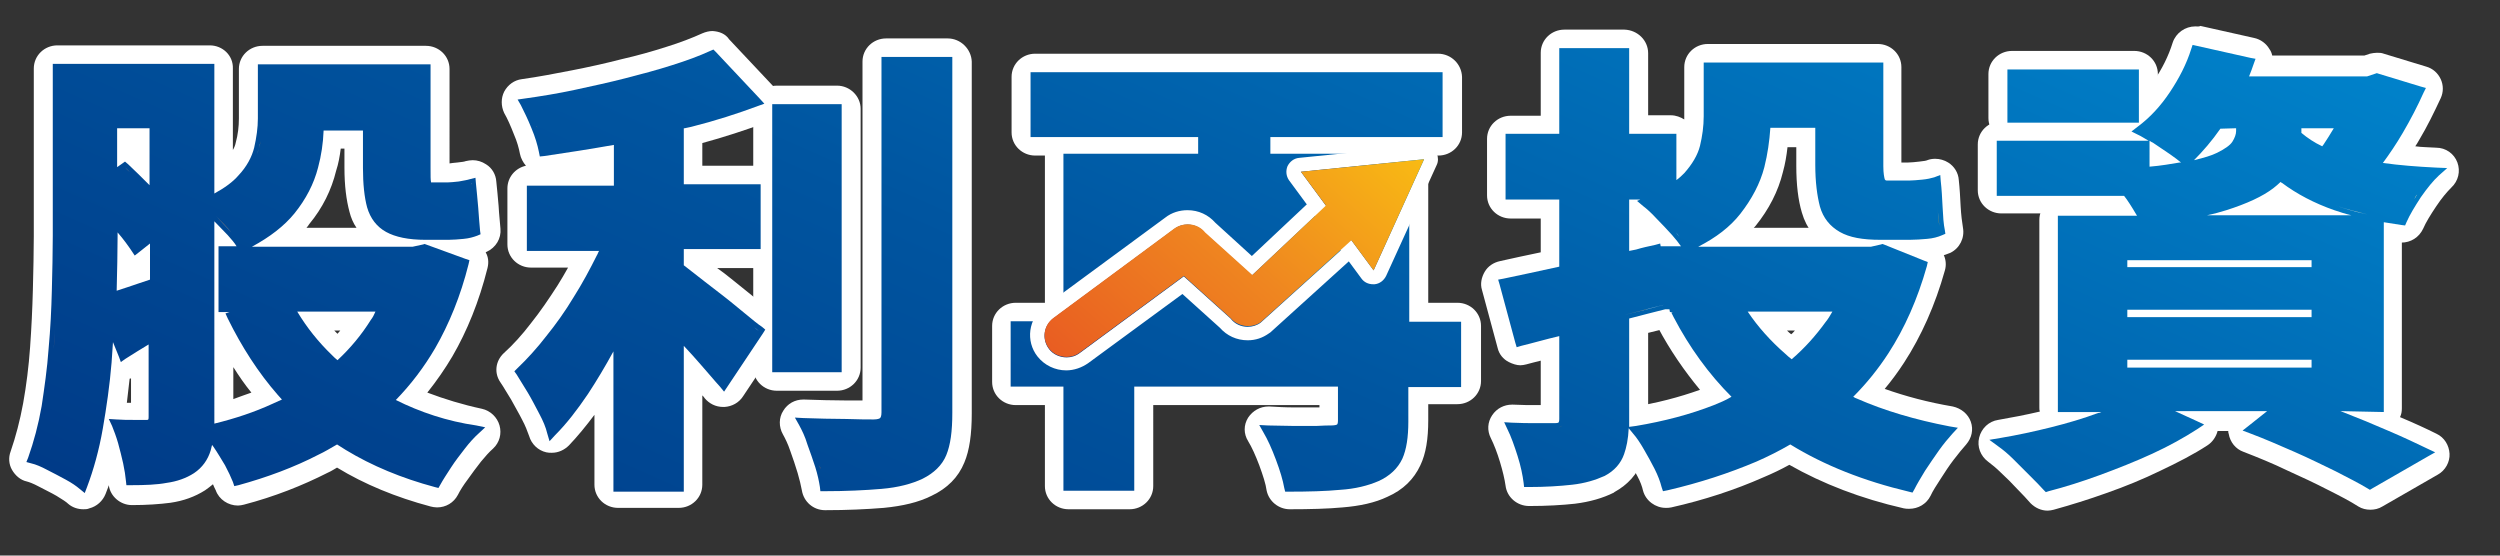
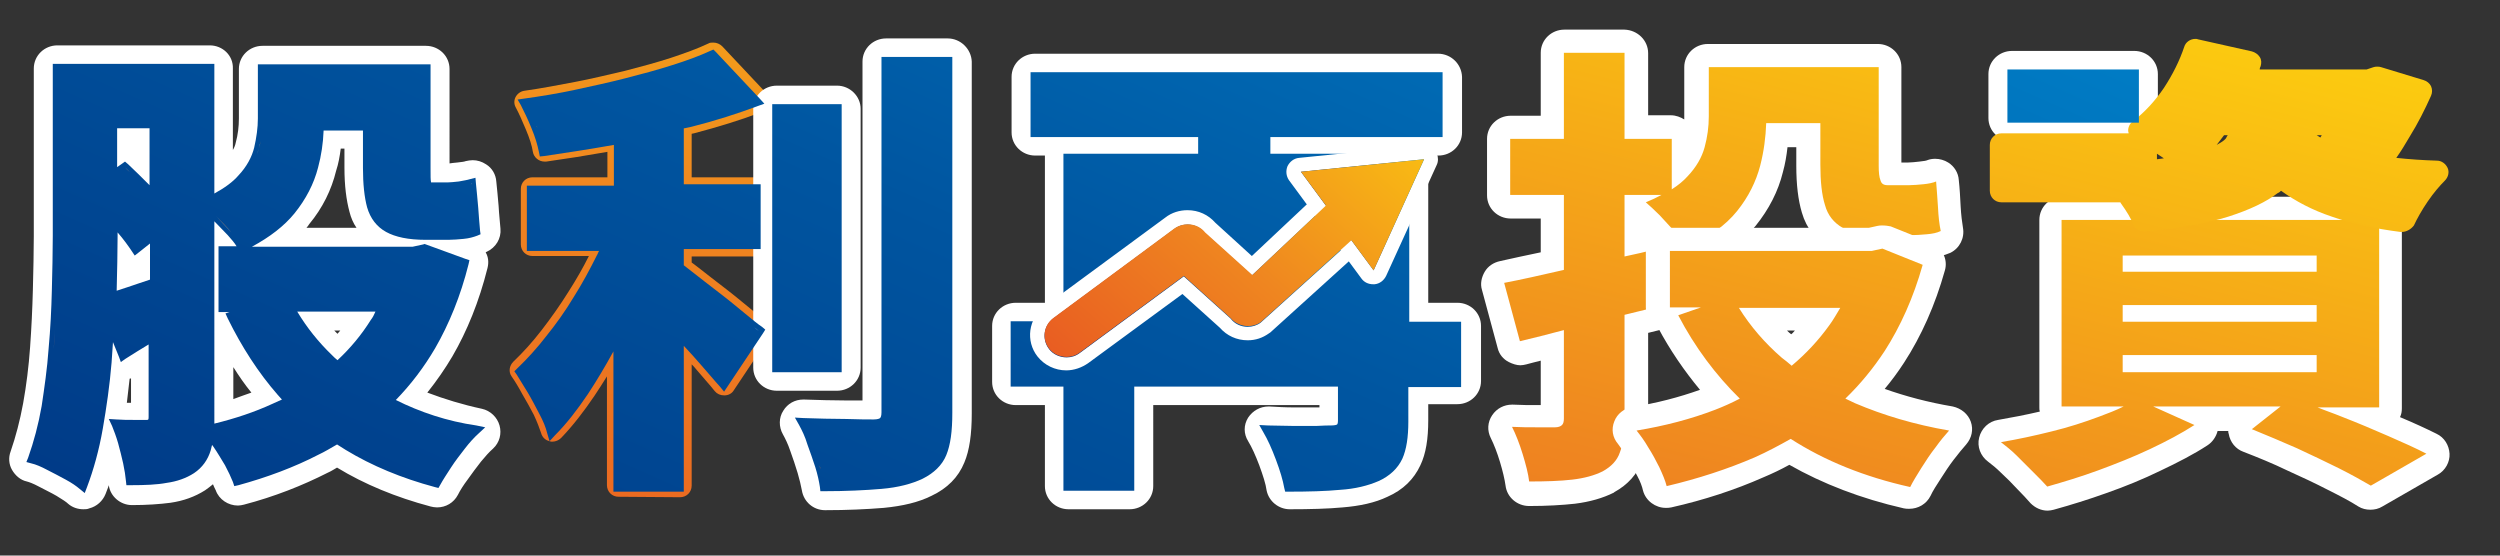
<svg xmlns="http://www.w3.org/2000/svg" version="1.1" id="圖層_1" x="0px" y="0px" viewBox="0 0 540 120" style="enable-background:new 0 0 540 120;" xml:space="preserve">
  <rect x="0" y="0" width="540" height="120" fill="#333333" stroke="none" />
  <style type="text/css">
	.st0{fill:url(#SVGID_1_);}
	.st1{fill:#FFFFFF;}
	.st2{fill:url(#SVGID_00000179641802715722917330000006659619466448519604_);}
	.st3{fill:url(#SVGID_00000039826478102779403860000009072707453558936739_);}
	.st4{fill:url(#SVGID_00000115493249749760163960000016149224398520101811_);}
	.st5{fill:url(#SVGID_00000068657233660847674350000015613910570523318942_);}
	.st6{fill:url(#SVGID_00000038397087471912486760000017591794237666363537_);}
	.st7{fill:url(#SVGID_00000164491656520153958840000017833728274019734433_);}
	.st8{fill:url(#SVGID_00000009583404576969627750000018339327913869386670_);}
	.st9{fill:url(#SVGID_00000083081131359042798370000008602770281944410545_);}
	.st10{fill:url(#SVGID_00000005983836375690841470000009413568794249830786_);}
	.st11{fill:url(#SVGID_00000039102105780620602660000010830273884092887939_);}
	.st12{fill:url(#SVGID_00000058549053434459819230000006841405737397571502_);}
	.st13{fill:url(#SVGID_00000151544399387969244560000012780535244682138761_);}
	.st14{fill:url(#SVGID_00000090278389246844615310000010261502251887632543_);}
	.st15{fill:url(#SVGID_00000137822712348218999490000012805340141633233579_);}
	.st16{fill:url(#SVGID_00000183229156216229842170000007701303871032172981_);}
	.st17{fill:url(#SVGID_00000124136811489449377510000002401762701679237301_);}
	.st18{fill:url(#SVGID_00000139982892183684579540000001832247433057402039_);}
	.st19{fill:url(#SVGID_00000118362948040859738740000012087388894534638469_);}
	.st20{fill:url(#SVGID_00000083770766689879292100000006990005311959861427_);}
	.st21{fill:url(#SVGID_00000120556146878232074120000005788622409920824961_);}
</style>
  <g>
    <linearGradient id="SVGID_1_" gradientUnits="userSpaceOnUse" x1="23.994" y1="-120.296" x2="103.334" y2="195.719" gradientTransform="matrix(1 0 0 -1 0 67.89)">
      <stop offset="0" style="stop-color:#E74922" />
      <stop offset="0.2" style="stop-color:#E85822" />
      <stop offset="0.52" style="stop-color:#EF8620" />
      <stop offset="1" style="stop-color:#FFDE0B" />
    </linearGradient>
    <path class="st0" d="M17.9,107.4c-0.6,0-1.2-0.2-1.6-0.6c-0.7-0.6-1.7-1.2-2.8-1.9c-1.2-0.7-2.6-1.4-3.9-2.1   c-1.2-0.6-2.3-1-3.1-1.2c-0.7-0.2-1.3-0.6-1.6-1.3s-0.4-1.4-0.1-2c1.2-3.3,2.2-6.9,2.9-10.8c0.7-4,1.2-8.1,1.5-12.3   c0.3-4.2,0.6-8.4,0.7-12.5c0.1-4.2,0.2-8.1,0.2-11.6V14.8c0-1.4,1.1-2.5,2.5-2.5h32.9c1.4,0,2.5,1.1,2.5,2.5v24.3   c1-0.7,1.9-1.5,2.5-2.2c1.6-1.8,2.6-3.6,3-5.4c0.5-2,0.7-4,0.7-5.9V14.9c0-1.4,1.1-2.5,2.5-2.5H92c1.4,0,2.5,1.1,2.5,2.5v21.5   c0,0.6,0,1.1,0,1.5h2.3c0.6,0,1.3-0.1,2.2-0.2c0.9-0.1,1.6-0.2,2.2-0.4c0.2-0.1,0.5-0.1,0.7-0.1c0.5,0,1,0.2,1.4,0.4   c0.6,0.4,1,1.1,1.1,1.9c0.1,1.6,0.3,3.3,0.5,5.3c0.2,1.9,0.3,3.6,0.4,5c0.1,1.1-0.5,2.1-1.5,2.5c-1,0.5-2.2,0.7-3.5,0.9   c-0.9,0.1-1.8,0.1-2.6,0.2l3.4,1.2c1.2,0.4,1.9,1.7,1.6,3c-1.8,6.9-4.3,13.1-7.4,18.5c-2.1,3.6-4.5,7-7.3,10   c4.6,2.1,9.8,3.8,15.4,5c0.9,0.2,1.7,0.9,1.9,1.8c0.3,0.9,0,1.9-0.7,2.5c-0.9,0.8-1.9,1.9-2.9,3.1c-1,1.3-2,2.7-3,4   c-0.9,1.3-1.7,2.5-2.2,3.6c-0.4,0.8-1.3,1.3-2.3,1.3c-0.2,0-0.4,0-0.7-0.1c-7.3-2-13.9-4.7-19.6-8.2c-0.4-0.2-0.8-0.5-1.2-0.8   c-1.1,0.7-2.2,1.3-3.3,1.8c-5.3,2.7-11.3,5-17.6,6.7c-0.2,0.1-0.4,0.1-0.7,0.1c-1.1,0-2-0.6-2.4-1.7c-0.4-1-0.9-2.1-1.6-3.4   c-0.3-0.6-0.6-1.1-1-1.7c-0.8,1.6-2,2.9-3.5,3.9c-1.9,1.2-4.1,2-6.5,2.3c-2.2,0.3-4.9,0.5-7.9,0.5c-1.3,0-2.5-1-2.5-2.3   c-0.1-1-0.2-2.2-0.6-3.5c-0.3-1.4-0.7-2.9-1.1-4.4c-0.2-0.7-0.4-1.4-0.7-2c-0.8,4.2-1.9,8-3.2,11.4c-0.3,0.8-0.9,1.3-1.7,1.5   C18.3,107.4,18.1,107.4,17.9,107.4L17.9,107.4z M47.9,89.5c3.7-1,7.2-2.2,10.4-3.7c0.1,0,0.1,0,0.1-0.1   c-4.1-4.8-7.6-10.2-10.5-16.1V89.5z M25.7,79.2c-0.3,3.5-0.8,7-1.3,10.3c0.3-0.1,0.6-0.1,0.9-0.1c0,0,0.1,0,0.1,0   c1.3,0.1,2.6,0.1,3.9,0.1h1.5V77.4c-0.9,0.6-1.8,1.1-2.6,1.6c-0.4,0.3-0.9,0.4-1.4,0.4c-0.3,0-0.5,0-0.8-0.1   C25.9,79.2,25.8,79.2,25.7,79.2L25.7,79.2z M67.1,68.9c1.7,2.5,3.6,4.7,5.8,6.8l0.1,0.1c2.1-2.1,4-4.4,5.6-6.9H67.1z M26.9,54.6   c0,1.9-0.1,4-0.1,6.1c0.9-0.3,1.7-0.6,2.6-0.9l1.4-0.5v-3.6c-0.4,0.3-1,0.5-1.5,0.5c-0.1,0-0.2,0-0.4,0c-0.7-0.1-1.3-0.5-1.7-1.1   C27.1,54.9,27,54.7,26.9,54.6L26.9,54.6z M47.9,51.8c0,0,0.1,0,0.1,0c0,0-0.1-0.1-0.1-0.1V51.8L47.9,51.8z M83.4,51.7   c-0.2-0.1-0.4-0.2-0.6-0.3c-2.4-1.4-4-3.5-4.8-6.2c-0.7-2.3-1-5.4-1-8.9v-6.6h-5.6c-0.2,2.3-0.6,4.6-1.2,6.8   c-0.9,3.7-2.7,7.2-5.4,10.5c-1.4,1.7-3.1,3.3-5.1,4.8H83.4z M27,33.7c0.6,0,1.2,0.2,1.7,0.7c0.7,0.6,1.4,1.3,2.1,1.9v-7.1h-3.9   L27,33.7C26.9,33.7,27,33.7,27,33.7L27,33.7z" />
    <path class="st1" d="M45.3,14.8v28.7c3.1-1.5,5.4-3.2,7-4.9c1.8-2.1,3-4.2,3.6-6.4c0.5-2.2,0.8-4.4,0.8-6.5V14.9H92v21.5   c0,1.4,0.1,2.5,0.2,3.1c0.1,0.6,0.5,0.9,1.1,0.9h3.5c0.7,0,1.5-0.1,2.6-0.2c1-0.1,1.9-0.3,2.6-0.5c0.1,1.6,0.3,3.3,0.5,5.3   c0.2,2,0.3,3.6,0.4,5c-0.7,0.3-1.7,0.5-2.7,0.6c-1.1,0.1-2.1,0.2-3.1,0.2h-5c-3.5,0-6.2-0.5-8-1.5c-1.8-1-3-2.6-3.6-4.8   c-0.6-2.1-0.9-4.9-0.9-8.3v-9.1H68.9c-0.1,2.9-0.5,5.8-1.2,8.7c-0.8,3.4-2.5,6.5-4.9,9.6c-2.4,3-5.9,5.6-10.5,7.8   c-0.5-0.8-1.2-1.8-2.3-3c-1.1-1.2-2.2-2.3-3.3-3.5c-0.5-0.5-0.9-0.9-1.3-1.2v45.2c0,0.7,0,1.4-0.1,2.1c5-1.1,9.7-2.7,14.1-4.7   c1.1-0.5,2.2-1,3.2-1.6c-0.6-0.6-1.2-1.2-1.8-1.9c-4.2-4.8-7.7-10.2-10.7-16.3l6.3-1.9h-8.1V54.2h41l2.4-0.5l8.6,3.1   c-1.8,6.7-4.1,12.7-7.1,17.8c-2.6,4.5-5.7,8.5-9.3,12c0.4,0.2,0.7,0.4,1.1,0.6c5.3,2.7,11.3,4.8,17.9,6.1c-1,0.9-2,2.1-3.1,3.4   c-1.1,1.3-2.1,2.7-3.1,4.2c-1,1.4-1.8,2.7-2.4,3.8c-7.1-1.9-13.4-4.6-18.9-7.9c-0.8-0.5-1.6-1.1-2.5-1.6c-1.5,0.9-3,1.8-4.5,2.6   c-5.2,2.7-10.9,4.8-17.1,6.5c-0.4-1.1-1-2.4-1.8-3.8c-0.8-1.4-1.6-2.8-2.5-4.1c-0.6-0.9-1.2-1.8-1.8-2.5c-0.1,1.3-0.3,2.5-0.6,3.5   c-0.5,1.9-1.6,3.3-3.2,4.4c-1.5,1-3.4,1.6-5.5,1.9c-2.1,0.3-4.6,0.4-7.6,0.4c-0.1-1.1-0.3-2.4-0.6-3.9c-0.3-1.5-0.7-3-1.2-4.5   c-0.4-1.5-0.9-2.8-1.4-3.9c1.3,0.1,2.7,0.1,4,0.1h2.7c0.9,0,1.4-0.5,1.4-1.6V72.8c-2.2,1.4-4.4,2.8-6.6,4.1l-2.9-7.6   c-0.2,3-0.4,5.9-0.6,9c-0.4,4.9-1.1,9.7-1.9,14.2c-0.8,4.6-2,8.7-3.4,12.4c-0.8-0.7-1.9-1.4-3.2-2.1c-1.3-0.8-2.7-1.5-4-2.2   c-1.4-0.7-2.6-1.2-3.6-1.4c1.3-3.4,2.3-7.2,3-11.2c0.7-4.1,1.2-8.2,1.6-12.5c0.3-4.3,0.6-8.5,0.7-12.7c0.1-4.2,0.2-8.1,0.2-11.7   V14.8L45.3,14.8 M24.4,38.1l2.6-1.9c1.9,1.7,3.8,3.6,5.8,5.6c0.2,0.2,0.4,0.4,0.6,0.7V26.7h-9V38.1z M24.1,64.1   c1.9-0.6,3.9-1.2,6.2-2c1-0.3,2-0.7,3.1-1.1V50.4l-4,3.3c-1.1-1.6-2.6-3.5-4.5-5.7c-0.2-0.2-0.3-0.3-0.5-0.5V51c0,4-0.1,8.3-0.3,13   C24.1,64,24.1,64.1,24.1,64.1z M73,79.2c3.1-2.8,5.8-6,8-9.5c0.7-1,1.3-2.2,1.8-3.3H62.6c2.2,4,5.1,7.8,8.5,11.1   C71.7,78.1,72.3,78.6,73,79.2 M45.3,9.8H12.4c-2.8,0-5.1,2.2-5.1,5v36.2c0,3.5-0.1,7.4-0.2,11.6c-0.1,4-0.3,8.2-0.6,12.4   C6.2,79.2,5.7,83.2,5,87.1c-0.7,3.8-1.6,7.2-2.7,10.4c-0.5,1.3-0.4,2.8,0.3,4s1.8,2.2,3.2,2.5c0.4,0.1,1.3,0.4,2.6,1.1   c1.3,0.7,2.6,1.3,3.8,2c1.3,0.8,2.1,1.3,2.5,1.7c0.9,0.8,2.1,1.2,3.3,1.2c0.4,0,0.9,0,1.3-0.2c1.6-0.4,2.9-1.6,3.5-3.1   c0.2-0.6,0.5-1.2,0.7-1.9c0.3,2.4,2.5,4.3,5,4.3c3.2,0,6-0.2,8.3-0.5c2.8-0.4,5.3-1.3,7.5-2.7c0,0,0,0,0,0c0.6-0.4,1.2-0.9,1.7-1.3   c0.2,0.5,0.4,0.9,0.6,1.3c0.7,2,2.7,3.3,4.8,3.3c0.4,0,0.9-0.1,1.3-0.2c6.5-1.7,12.6-4.1,18.1-6.9c0.7-0.3,1.3-0.7,2-1.1   c5.9,3.6,12.7,6.4,20.2,8.4c0.4,0.1,0.9,0.2,1.4,0.2c1.9,0,3.6-1,4.5-2.7c0.5-1,1.2-2.1,2.1-3.3c0.9-1.3,1.9-2.6,2.9-3.9   c0.9-1.1,1.8-2.1,2.6-2.8c1.4-1.3,1.9-3.2,1.4-5c-0.5-1.8-2-3.2-3.8-3.6c-4.2-0.9-8.1-2.1-11.8-3.5c2-2.5,3.8-5.1,5.4-7.8   c3.2-5.5,5.8-11.9,7.6-19.1c0.3-1.2,0.2-2.4-0.4-3.4c0.1,0,0.1-0.1,0.2-0.1c2-0.9,3.2-2.9,3-5c-0.1-1.4-0.3-3-0.4-4.9   c-0.2-2-0.3-3.7-0.5-5.3c-0.1-1.5-0.9-2.9-2.2-3.7c-0.9-0.6-1.9-0.9-2.9-0.9c-0.5,0-1,0.1-1.5,0.2c-0.2,0.1-0.8,0.2-1.8,0.3   c-0.8,0.1-1.3,0.1-1.7,0.2V14.9c0-2.8-2.3-5-5.1-5H56.7c-2.8,0-5.1,2.2-5.1,5v10.7c0,1.7-0.2,3.5-0.7,5.3c-0.1,0.5-0.3,1-0.6,1.5   V14.8C50.4,12,48.1,9.8,45.3,9.8L45.3,9.8z M73.6,32.1h0.8v4.1c0,3.9,0.4,7,1.1,9.6c0.3,1.2,0.8,2.4,1.5,3.4H66.2   c0.2-0.2,0.4-0.5,0.6-0.8c2.9-3.5,4.8-7.4,5.8-11.5C73.1,35.4,73.4,33.7,73.6,32.1L73.6,32.1z M72.2,71.4h1.3   c-0.2,0.2-0.4,0.5-0.6,0.7C72.7,71.9,72.4,71.6,72.2,71.4L72.2,71.4z M50.4,86.2v-6.9c1.2,1.9,2.5,3.8,3.9,5.5   C53.1,85.2,51.8,85.7,50.4,86.2z M28,81.8c0.1,0,0.2,0,0.3-0.1V87c-0.3,0-0.6,0-0.9,0C27.6,85.2,27.8,83.5,28,81.8z" />
    <linearGradient id="SVGID_00000095320579338223849200000016735753024151431093_" gradientUnits="userSpaceOnUse" x1="98.07" y1="-140.812" x2="177.794" y2="176.726" gradientTransform="matrix(1 0 0 -1 0 67.89)">
      <stop offset="0" style="stop-color:#E74922" />
      <stop offset="0.2" style="stop-color:#E85822" />
      <stop offset="0.52" style="stop-color:#EF8620" />
      <stop offset="1" style="stop-color:#FFDE0B" />
    </linearGradient>
    <path style="fill:url(#SVGID_00000095320579338223849200000016735753024151431093_);" d="M133.6,107.3c-1.4,0-2.5-1.1-2.5-2.5V81.3   c-0.9,1.4-1.8,2.9-2.7,4.2c-2.3,3.4-4.7,6.5-7.2,9.1c-0.5,0.5-1.2,0.8-1.9,0.8c-0.2,0-0.4,0-0.6-0.1c-0.9-0.2-1.6-0.9-1.8-1.7   c-0.4-1.2-0.9-2.5-1.6-4c-0.8-1.5-1.6-3-2.5-4.5c-0.8-1.5-1.6-2.8-2.3-3.8c-0.7-1-0.5-2.3,0.4-3.2c2-1.9,4.1-4.2,6.1-6.8   c2-2.6,4-5.4,5.8-8.3c1.6-2.5,3.1-5.1,4.4-7.7h-12.2c-1.4,0-2.5-1.1-2.5-2.5V40.8c0-1.4,1.1-2.5,2.5-2.5h16.2v-5.5   c-4.5,0.8-8.9,1.5-13.2,2.1c-0.1,0-0.2,0-0.4,0c-1.2,0-2.3-0.9-2.5-2.1c-0.2-1.3-0.7-2.9-1.5-4.8c-0.8-1.9-1.5-3.5-2.2-4.8   c-0.4-0.7-0.4-1.6,0-2.3c0.4-0.7,1.1-1.2,1.9-1.3c3.6-0.5,7.2-1.2,10.9-1.9c3.7-0.7,7.3-1.6,10.8-2.4c3.5-0.9,6.8-1.8,9.9-2.8   c3-1,5.8-2,8.1-3.1c0.3-0.2,0.7-0.2,1.1-0.2c0.7,0,1.4,0.3,1.9,0.8l9.5,10.1c0.6,0.6,0.8,1.5,0.6,2.3c-0.2,0.8-0.8,1.5-1.6,1.8   c-4.4,1.7-9.3,3.2-14.6,4.6c-0.2,0-0.3,0.1-0.5,0.1v9.4h14.1c1.4,0,2.5,1.1,2.5,2.5v12.1c0,1.4-1.1,2.5-2.5,2.5h-14.1v1.3   c0.4,0.3,0.8,0.6,1.2,0.9c1.8,1.4,3.7,2.9,5.8,4.5c2.1,1.6,4,3.2,5.6,4.5c1.7,1.4,2.9,2.4,3.6,3c1,0.8,1.2,2.2,0.5,3.3l-7.6,11.4   c-0.4,0.7-1.2,1.1-2,1.1c0,0-0.1,0-0.1,0c-0.8,0-1.5-0.3-2-0.9c-1.1-1.4-2.5-2.9-4-4.7c-0.3-0.4-0.7-0.8-1-1.1v26.2   c0,1.4-1.1,2.5-2.5,2.5L133.6,107.3L133.6,107.3z" />
-     <path class="st1" d="M153.9,11.7l9.5,10.1c-4.3,1.7-9.1,3.2-14.3,4.5c-0.8,0.2-1.6,0.4-2.4,0.6v13.8h16.6v12.1h-16.6v5   c0.7,0.5,1.4,1,2.2,1.6c1.8,1.4,3.7,2.9,5.7,4.5c2,1.6,3.9,3.1,5.6,4.5s2.9,2.4,3.6,3l-7.6,11.4c-1.1-1.4-2.5-3-4.1-4.8   c-1.6-1.8-3.2-3.6-4.9-5.4c-0.2-0.2-0.4-0.4-0.6-0.6v32.7h-13.1V71.4c-0.4,0.7-0.7,1.4-1.1,2.1c-2,3.8-4.1,7.4-6.3,10.7   c-2.2,3.3-4.5,6.3-7,8.8c-0.4-1.4-1-2.9-1.8-4.4s-1.7-3.1-2.5-4.6c-0.9-1.5-1.7-2.8-2.4-4c2.1-2.1,4.3-4.4,6.4-7.1   c2.1-2.7,4.1-5.5,6-8.5c1.9-3,3.6-6,5-9.1c0.4-0.8,0.8-1.6,1.1-2.4h-16.2V40.8h18.8v-11c-0.1,0-0.3,0.1-0.4,0.1   c-5.4,1-10.6,1.8-15.7,2.6c-0.3-1.5-0.8-3.3-1.6-5.2c-0.8-2-1.6-3.7-2.3-5c3.6-0.5,7.3-1.2,11-1.9c3.7-0.8,7.4-1.6,10.9-2.5   c3.5-0.9,6.9-1.8,10-2.8C148.7,13.9,151.5,12.9,153.9,11.7 M153.9,6.7c-0.7,0-1.5,0.2-2.2,0.5c-2.2,1-4.8,2-7.7,2.9   c-3.1,1-6.3,1.9-9.8,2.7c-3.5,0.9-7.1,1.7-10.7,2.4c-3.6,0.7-7.2,1.4-10.8,1.9c-1.6,0.2-3,1.2-3.8,2.7c-0.7,1.4-0.7,3.1,0,4.6   c0.7,1.2,1.4,2.8,2.1,4.6c0.7,1.6,1.1,3.1,1.3,4.2c0.2,1,0.7,1.9,1.3,2.6c-2.3,0.5-4,2.5-4,4.9v12.1c0,2.8,2.3,5,5.1,5h8   c-0.7,1.3-1.5,2.6-2.3,3.9c-1.8,2.8-3.7,5.6-5.7,8.1c-1.9,2.5-3.9,4.7-5.9,6.5c-1.8,1.7-2.1,4.3-0.7,6.3c0.7,1,1.4,2.3,2.3,3.7   c0.8,1.5,1.7,3,2.4,4.4c0.7,1.3,1.1,2.4,1.5,3.5c0.5,1.7,1.9,3.1,3.7,3.5c0.4,0.1,0.8,0.1,1.2,0.1c1.4,0,2.7-0.6,3.7-1.6   c1.9-2,3.7-4.2,5.5-6.6v15.1c0,2.8,2.3,5,5.1,5h13.1c2.8,0,5.1-2.2,5.1-5V85.4c0.2,0.2,0.4,0.4,0.5,0.6c1,1.2,2.4,1.9,4,1.9   c0.1,0,0.2,0,0.3,0c1.6-0.1,3.1-0.9,4-2.3l7.6-11.4c1.4-2.1,1-5-1-6.6c-0.7-0.6-1.9-1.6-3.6-2.9c-1.7-1.4-3.6-2.9-5.7-4.6   c-1-0.8-1.9-1.5-2.9-2.2h8.4c2.8,0,5.1-2.2,5.1-5V40.8c0-2.8-2.3-5-5.1-5h-11.6v-4.9c4.8-1.3,9.3-2.8,13.4-4.3   c1.6-0.6,2.7-1.9,3.1-3.5s-0.1-3.3-1.2-4.5l-9.5-10.1C156.7,7.3,155.4,6.8,153.9,6.7L153.9,6.7z" />
    <linearGradient id="SVGID_00000007411388216722747960000018348756525444243852_" gradientUnits="userSpaceOnUse" x1="131.048" y1="-155.701" x2="213.398" y2="172.321" gradientTransform="matrix(1 0 0 -1 0 67.89)">
      <stop offset="0" style="stop-color:#E74922" />
      <stop offset="0.2" style="stop-color:#E85822" />
      <stop offset="0.52" style="stop-color:#EF8620" />
      <stop offset="1" style="stop-color:#FFDE0B" />
    </linearGradient>
-     <path style="fill:url(#SVGID_00000007411388216722747960000018348756525444243852_);" d="M180.8,21h-13c-1.4,0-2.5,1.1-2.5,2.5   v55.9c0,1.4,1.1,2.5,2.5,2.5h13c1.4,0,2.5-1.1,2.5-2.5V23.5C183.3,22.1,182.2,21,180.8,21z" />
    <path class="st1" d="M180.8,23.5v55.9h-13V23.5H180.8z M180.8,18.5h-13c-2.8,0-5.1,2.2-5.1,5v55.9c0,2.8,2.3,5,5.1,5h13   c2.8,0,5.1-2.2,5.1-5V23.5C185.9,20.8,183.6,18.5,180.8,18.5z" />
    <linearGradient id="SVGID_00000083063856645576624030000010193416211994101947_" gradientUnits="userSpaceOnUse" x1="155.256" y1="-155.743" x2="234.98" y2="161.775" gradientTransform="matrix(1 0 0 -1 0 67.89)">
      <stop offset="0" style="stop-color:#E74922" />
      <stop offset="0.2" style="stop-color:#E85822" />
      <stop offset="0.52" style="stop-color:#EF8620" />
      <stop offset="1" style="stop-color:#FFDE0B" />
    </linearGradient>
    <path style="fill:url(#SVGID_00000083063856645576624030000010193416211994101947_);" d="M178,107.4c-1.3,0-2.3-0.9-2.5-2.1   c-0.2-1.2-0.5-2.5-1-4c-0.5-1.5-1-3.2-1.6-4.9c-0.6-1.5-1.1-2.9-1.7-3.9c-0.4-0.8-0.4-1.8,0.1-2.5c0.5-0.7,1.3-1.2,2.2-1.2   c0,0,0.1,0,0.1,0c3.2,0.1,6.3,0.2,9.2,0.2c2.9,0,4.9,0.1,5.9,0.1c0.1,0,0.1,0,0.2,0V13.3c0-1.4,1.1-2.5,2.5-2.5h13.3   c1.4,0,2.5,1.1,2.5,2.5v75.8c0,4.1-0.5,7.3-1.5,9.6c-1.1,2.6-3,4.6-5.8,5.9c-2.5,1.2-5.7,2-9.4,2.3   C186.9,107.3,182.7,107.4,178,107.4z" />
    <path class="st1" d="M204.7,13.3v75.8c0,3.8-0.4,6.7-1.3,8.7c-0.8,2-2.4,3.6-4.6,4.6c-2.2,1.1-5.1,1.8-8.6,2.1   c-3.5,0.3-7.6,0.5-12.2,0.5c-0.2-1.3-0.6-2.8-1.1-4.4c-0.5-1.6-1.1-3.3-1.7-4.9c-0.6-1.7-1.2-3.1-1.9-4.3c3.2,0.1,6.3,0.2,9.3,0.2   c3,0,4.9,0.1,6,0.1c0.9,0,1.6-0.2,2.1-0.5c0.4-0.4,0.7-1,0.7-1.9V13.3L204.7,13.3 M204.7,8.3h-13.3c-2.8,0-5.1,2.2-5.1,5v73.2   c-1,0-2.2,0-3.5,0c-2.9,0-6-0.1-9.1-0.2c-0.1,0-0.1,0-0.2,0c-1.8,0-3.4,0.9-4.3,2.4c-1,1.5-1,3.5-0.1,5.1c0.5,0.9,1.1,2.1,1.6,3.6   c0.6,1.6,1.1,3.2,1.6,4.8c0.4,1.4,0.7,2.6,0.9,3.7c0.4,2.5,2.5,4.3,5,4.3c4.8,0,9-0.2,12.7-0.5c4.1-0.4,7.5-1.2,10.3-2.6   c3.4-1.6,5.8-4,7.1-7.2c1.1-2.6,1.6-6.1,1.6-10.6V13.3C209.8,10.6,207.5,8.3,204.7,8.3L204.7,8.3z" />
    <linearGradient id="SVGID_00000029747063897033880420000006751853588513650066_" gradientUnits="userSpaceOnUse" x1="221.334" y1="-172.389" x2="300.674" y2="143.646" gradientTransform="matrix(1 0 0 -1 0 67.89)">
      <stop offset="0" style="stop-color:#E74922" />
      <stop offset="0.2" style="stop-color:#E85822" />
      <stop offset="0.52" style="stop-color:#EF8620" />
      <stop offset="1" style="stop-color:#FFDE0B" />
    </linearGradient>
    <path style="fill:url(#SVGID_00000029747063897033880420000006751853588513650066_);" d="M278.5,107.6c-1.2,0-2.3-0.9-2.5-2   c-0.3-1.6-0.9-3.6-1.8-5.9c-0.8-2.3-1.7-4.2-2.6-5.6c-0.5-0.8-0.5-1.8,0-2.6c0.5-0.8,1.3-1.2,2.2-1.2c0,0,0.1,0,0.1,0   c1.7,0.1,3.5,0.1,5.4,0.2c0.9,0,1.8,0,2.6,0c0.8,0,1.6,0,2.4,0c1.5,0,2.6-0.1,3.1-0.1V85h-40.9v20c0,1.4-1.1,2.5-2.5,2.5h-13.2   c-1.4,0-2.5-1.1-2.5-2.5V85h-8.9c-1.4,0-2.5-1.1-2.5-2.5V70.5c0-1.4,1.1-2.5,2.5-2.5h8.9V34.2c0-1.4,1.1-2.5,2.5-2.5h26.5v-0.6   h-33.7c-1.4,0-2.5-1.1-2.5-2.5v-12c0-1.4,1.1-2.5,2.5-2.5h87c1.4,0,2.5,1.1,2.5,2.5v12c0,1.4-1.1,2.5-2.5,2.5H276v0.6h27.4   c1.4,0,2.5,1.1,2.5,2.5V68h8.9c1.4,0,2.5,1.1,2.5,2.5v12.1c0,1.4-1.1,2.5-2.5,2.5h-8.9v6c0,3.6-0.5,6.4-1.5,8.7   c-1.1,2.4-3.1,4.3-5.9,5.5c-2.4,1.1-5.4,1.8-8.8,2.1C286.6,107.5,282.8,107.6,278.5,107.6L278.5,107.6z M287.5,68v-1.8H276V68   H287.5z M257.3,68v-1.8h-10.8V68H257.3z M287.5,50v-1.5H276V50H287.5z M257.3,50v-1.5h-10.8V50H257.3z" />
    <path class="st1" d="M310.6,16.6v12h-37.2v5.6h30v36.2h11.4v12.1h-11.4v8.5c0,3.2-0.4,5.8-1.3,7.6c-0.8,1.8-2.4,3.3-4.6,4.3   c-2.2,1-4.8,1.6-7.9,1.8c-3.1,0.2-6.8,0.4-11,0.4c-0.3-1.7-1-3.8-1.9-6.2c-0.9-2.4-1.8-4.5-2.8-6c1.8,0.1,3.6,0.1,5.5,0.1   c0.9,0,1.8,0,2.7,0c0.9,0,1.6,0,2.4,0c1.5,0,2.5-0.1,3.1-0.1c0.9,0,1.6-0.1,2-0.4s0.6-0.8,0.6-1.6v-8.3h-46V105h-13.2V82.5h-11.4   V70.5h11.4V34.2h29.1v-5.6h-36.2v-12L310.6,16.6 M273.4,52.5h16.6V46h-16.6V52.5z M244,52.5h15.8V46H244V52.5z M273.4,70.5h16.6   v-6.8h-16.6V70.5z M244,70.5h15.8v-6.8H244V70.5z M310.6,11.6h-87c-2.8,0-5.1,2.2-5.1,5v12c0,2.8,2.3,5,5.1,5h2.1   c0,0.2,0,0.4,0,0.6v31.2h-6.3c-2.8,0-5.1,2.2-5.1,5v12.1c0,2.8,2.3,5,5.1,5h6.3V105c0,2.8,2.3,5,5.1,5H244c2.8,0,5.1-2.2,5.1-5   V87.5H285V88c-0.2,0-0.4,0-0.6,0c-0.7,0-1.5,0-2.3,0c-0.8,0-1.7,0-2.6,0c-1.9,0-3.6-0.1-5.3-0.2c-0.1,0-0.1,0-0.2,0   c-1.8,0-3.4,0.9-4.4,2.4c-1,1.6-1,3.5,0,5.1c0.8,1.3,1.6,3.1,2.4,5.2c0.8,2.2,1.4,4,1.6,5.5c0.5,2.3,2.6,4,5,4   c4.3,0,8.2-0.1,11.4-0.4c3.7-0.3,7-1,9.7-2.3c3.4-1.5,5.7-3.8,7.1-6.8c1.2-2.5,1.7-5.7,1.7-9.7v-3.5h6.3c2.8,0,5.1-2.2,5.1-5V70.4   c0-2.8-2.3-5-5.1-5h-6.3V34.2c0-0.2,0-0.4,0-0.6h2.2c2.8,0,5.1-2.2,5.1-5v-12C315.7,13.8,313.4,11.6,310.6,11.6L310.6,11.6z" />
    <linearGradient id="SVGID_00000150805879106357825770000001850201208085030295_" gradientUnits="userSpaceOnUse" x1="316.135" y1="-197.411" x2="395.476" y2="118.614" gradientTransform="matrix(1 0 0 -1 0 67.89)">
      <stop offset="0" style="stop-color:#E74922" />
      <stop offset="0.2" style="stop-color:#E85822" />
      <stop offset="0.52" style="stop-color:#EF8620" />
      <stop offset="1" style="stop-color:#FFDE0B" />
    </linearGradient>
    <path style="fill:url(#SVGID_00000150805879106357825770000001850201208085030295_);" d="M330.3,106.6c-1.3,0-2.4-0.9-2.5-2.2   c-0.2-1.5-0.6-3.4-1.3-5.5c-0.7-2.2-1.4-4.1-2.1-5.6c-0.4-0.8-0.3-1.7,0.2-2.4c0.5-0.7,1.3-1.1,2.1-1.1c0,0,0.1,0,0.1,0   c1.8,0.1,3.6,0.1,5.5,0.1h3.1V74.5c-2.2,0.6-4.3,1.1-6.3,1.6c-0.2,0.1-0.4,0.1-0.7,0.1c-0.4,0-0.9-0.1-1.3-0.3   c-0.6-0.3-1-0.9-1.2-1.5l-3.4-12.6c-0.2-0.7-0.1-1.4,0.3-2c0.4-0.6,1-1,1.7-1.1c3.1-0.6,6.8-1.4,10.9-2.3V44.7h-9.1   c-1.4,0-2.5-1.1-2.5-2.5V30c0-1.4,1.1-2.5,2.5-2.5h9.1v-16c0-1.4,1.1-2.5,2.5-2.5h13c1.4,0,2.5,1.1,2.5,2.5v16h7.6   c1.4,0,2.5,1.1,2.5,2.5v5.3c1-1.3,1.7-2.7,2.1-4.1c0.5-2,0.8-4,0.8-6.1V14.5c0-1.4,1.1-2.5,2.5-2.5h36.7c1.4,0,2.5,1.1,2.5,2.5   v21.3c0,0.8,0,1.3,0.1,1.7h3.9c0.8,0,1.7-0.1,2.7-0.2c0.9-0.1,1.7-0.3,2.3-0.5c0.3-0.1,0.6-0.2,0.9-0.2c0.5,0,1,0.1,1.4,0.4   c0.7,0.4,1.1,1.1,1.2,1.9c0.1,1.7,0.3,3.6,0.4,5.6c0.1,1.9,0.3,3.6,0.5,4.9c0.2,1.1-0.4,2.2-1.4,2.7c-1.1,0.5-2.4,0.9-3.9,1   c-1.3,0.1-2.5,0.2-3.8,0.2h-6.3c-4.1,0-7.2-0.6-9.5-1.9c-2.5-1.4-4.2-3.5-5-6.4c-0.8-2.5-1.1-5.6-1.1-9.4v-6.5h-6.8   c-0.2,2.5-0.6,4.9-1.2,7.3c-1,3.8-2.8,7.4-5.5,10.7c-2.7,3.4-6.7,6.2-11.8,8.5c-0.3,0.2-0.7,0.2-1.1,0.2c-0.9,0-1.8-0.5-2.2-1.3   c-0.3-0.5-0.8-1.3-2.1-2.7c-1.1-1.2-2.2-2.4-3.3-3.6c-1.1-1.1-2-2-2.8-2.6c-0.2-0.2-0.3-0.3-0.5-0.5v7.1c1.2-0.3,2.5-0.6,3.7-0.9   c0.2-0.1,0.4-0.1,0.6-0.1c0.5,0,1,0.1,1.4,0.4c0.6,0.4,1,1,1.1,1.7l1.7,12c0.2,1.2-0.6,2.4-1.9,2.8c-2.2,0.6-4.4,1.2-6.7,1.7v20.6   c0,3.3-0.4,6-1.1,8c-0.9,2.3-2.5,4.2-4.8,5.5c-2.2,1.1-4.7,1.8-7.6,2.1C337.3,106.5,334,106.7,330.3,106.6L330.3,106.6z" />
    <path class="st1" d="M350.9,11.4V30h10.2v10.9c1.4-0.9,2.5-1.8,3.4-2.8c1.9-2,3.1-4.1,3.7-6.3c0.6-2.2,0.9-4.4,0.9-6.7V14.5h36.7   v21.3c0,1.4,0.1,2.5,0.4,3.2c0.2,0.7,0.7,1,1.5,1h4.7c0.9,0,1.9-0.1,3-0.2s2.1-0.3,2.8-0.6c0.1,1.6,0.3,3.5,0.4,5.5   c0.1,2.1,0.3,3.8,0.6,5.2c-0.8,0.4-1.8,0.6-3,0.7c-1.2,0.1-2.4,0.2-3.6,0.2h-6.3c-3.6,0-6.4-0.5-8.3-1.6c-1.9-1.1-3.2-2.7-3.8-4.9   c-0.7-2.2-1-5.2-1-8.7v-9h-11.7c-0.1,3-0.5,6.1-1.3,9.2c-0.9,3.4-2.5,6.7-5,9.8c-2.5,3.1-6.1,5.7-10.9,7.8   c-0.5-0.9-1.3-1.9-2.4-3.2c-1.1-1.2-2.3-2.5-3.4-3.7c-1.2-1.2-2.2-2.1-3-2.8c1.2-0.5,2.3-1,3.4-1.6h-8v13.3c2.3-0.5,4.6-1,6.9-1.6   l1.7,12c-2.8,0.8-5.7,1.5-8.6,2.2v22.5c0,3-0.3,5.4-1,7.2c-0.6,1.8-1.9,3.1-3.7,4.1c-1.8,0.9-4,1.5-6.6,1.8   c-2.6,0.3-5.7,0.4-9.3,0.4c-0.2-1.7-0.7-3.6-1.4-5.9c-0.7-2.3-1.5-4.3-2.3-5.9c1.9,0.1,3.7,0.1,5.6,0.1h3.7c0.7,0,1.2-0.2,1.5-0.5   c0.3-0.3,0.4-0.8,0.4-1.4V71.3c-3.4,0.9-6.5,1.7-9.5,2.4l-3.4-12.6c3.7-0.7,8.1-1.7,12.9-2.8V42.1h-11.6V30h11.6V11.4L350.9,11.4    M350.9,6.4h-13c-2.8,0-5.1,2.2-5.1,5V25h-6.5c-2.8,0-5.1,2.2-5.1,5v12.2c0,2.8,2.3,5,5.1,5h6.5v7.3c-3.3,0.7-6.2,1.3-8.8,1.9   c-1.4,0.3-2.6,1.1-3.3,2.3c-0.7,1.2-1,2.6-0.6,3.9l3.4,12.6c0.3,1.3,1.2,2.4,2.4,3c0.8,0.4,1.7,0.7,2.5,0.7c0.4,0,0.9-0.1,1.3-0.2   c1-0.3,2-0.5,3.1-0.8v9.6h-0.6c-1.8,0-3.6,0-5.4-0.1c-0.1,0-0.1,0-0.2,0c-1.7,0-3.3,0.8-4.3,2.3c-1,1.5-1.1,3.3-0.3,4.9   c0.7,1.4,1.4,3.2,2,5.2c0.6,2,1,3.7,1.2,5.1c0.3,2.5,2.5,4.4,5.1,4.4c3.8,0,7.2-0.2,9.9-0.5c3.2-0.4,6-1.2,8.4-2.4   c0,0,0.1-0.1,0.1-0.1c2.9-1.6,5-3.9,6-6.8c0.8-2.3,1.3-5.2,1.3-8.9V71.9c1.7-0.4,3.3-0.8,4.8-1.3c2.5-0.7,4.1-3,3.7-5.5l-1-6.8   c0.3,0,0.5,0.1,0.8,0.1c0.7,0,1.4-0.1,2.1-0.4c5.5-2.4,9.8-5.6,12.8-9.2c2.9-3.6,4.9-7.5,5.9-11.6c0.5-1.8,0.8-3.6,1-5.4h1.9v4   c0,4.1,0.4,7.4,1.2,10.1c1,3.5,3.2,6.2,6.2,7.9c2.7,1.5,6.2,2.2,10.8,2.2h6.3c1.3,0,2.7-0.1,4-0.2c1.8-0.2,3.4-0.6,4.8-1.2   c2-1,3.1-3.2,2.7-5.4c-0.2-1.2-0.4-2.8-0.5-4.6c-0.1-2-0.2-3.9-0.4-5.7c-0.1-1.6-1-3-2.3-3.8c-0.8-0.5-1.8-0.8-2.8-0.8   c-0.6,0-1.2,0.1-1.7,0.3c-0.2,0.1-0.7,0.2-1.7,0.3c-0.9,0.1-1.8,0.2-2.4,0.2h-1.5V14.5c0-2.8-2.3-5-5.1-5h-36.7   c-2.8,0-5.1,2.2-5.1,5v10.6c0,0.2,0,0.5,0,0.7c-0.8-0.5-1.8-0.9-2.9-0.9H356V11.5C356,8.7,353.7,6.5,350.9,6.4L350.9,6.4z" />
    <linearGradient id="SVGID_00000119840270585455585330000008625491104492971919_" gradientUnits="userSpaceOnUse" x1="339.714" y1="-209.22" x2="421.67" y2="117.209" gradientTransform="matrix(1 0 0 -1 0 67.89)">
      <stop offset="0" style="stop-color:#E74922" />
      <stop offset="0.2" style="stop-color:#E85822" />
      <stop offset="0.52" style="stop-color:#EF8620" />
      <stop offset="1" style="stop-color:#FFDE0B" />
    </linearGradient>
    <path style="fill:url(#SVGID_00000119840270585455585330000008625491104492971919_);" d="M412.6,107.6c-0.2,0-0.4,0-0.6-0.1   c-9.5-2.2-18-5.5-25.3-9.9c-2.2,1.2-4.4,2.3-6.7,3.3c-5.9,2.6-12.5,4.7-19.5,6.3c-0.2,0.1-0.4,0.1-0.6,0.1c-1.1,0-2.2-0.7-2.5-1.9   c-0.3-1.1-0.8-2.3-1.4-3.6c-0.7-1.4-1.5-2.8-2.3-4.2c-0.8-1.3-1.5-2.4-2.3-3.3c-0.6-0.7-0.7-1.6-0.4-2.5c0.3-0.8,1.1-1.4,2-1.6   c5.9-1,11.5-2.4,16.5-4.4c0.6-0.2,1.3-0.5,2-0.8c-4.4-4.7-8.2-10.1-11.3-16.1c-0.1-0.1-0.1-0.3-0.2-0.4c-1.1-0.3-1.9-1.2-1.9-2.4   V54.2c0-1.4,1.1-2.5,2.5-2.5H404l2-0.4c0.2,0,0.4-0.1,0.5-0.1c0.3,0,0.7,0.1,1,0.2l8.7,3.5c1.2,0.5,1.8,1.8,1.5,3   c-2.1,7.3-5,13.8-8.5,19.2c-1.9,2.9-4,5.6-6.3,8.1c5.5,2.3,11.8,4.1,18.5,5.3c0.9,0.2,1.7,0.8,1.9,1.6c0.3,0.9,0.1,1.8-0.5,2.5   c-0.8,0.9-1.8,2.1-2.8,3.5c-1,1.4-2,2.8-3,4.3c-0.9,1.5-1.7,2.8-2.3,3.9C414.4,107.1,413.5,107.6,412.6,107.6L412.6,107.6z    M380.4,68.9c1.8,2.3,3.9,4.5,6.2,6.5c0.1,0.1,0.2,0.2,0.4,0.3c2.3-2.1,4.3-4.3,6-6.8L380.4,68.9L380.4,68.9z" />
    <path class="st1" d="M406.6,53.7l8.7,3.5c-2,7.1-4.8,13.3-8.2,18.6c-2.5,3.8-5.3,7.2-8.5,10.3c0.7,0.3,1.4,0.7,2.1,1   c6.1,2.6,12.8,4.6,20.3,5.9c-0.9,1-1.9,2.2-2.9,3.6c-1.1,1.4-2.1,2.9-3.1,4.5c-1,1.6-1.8,2.9-2.4,4.1c-9.9-2.2-18.5-5.7-25.8-10.4   c-2.5,1.4-5.1,2.8-7.8,4c-5.8,2.5-12.2,4.6-19,6.2c-0.3-1.2-0.9-2.6-1.6-4.1c-0.7-1.4-1.5-2.9-2.4-4.3c-0.8-1.4-1.7-2.6-2.5-3.6   c6.1-1,11.8-2.5,17-4.5c1.8-0.7,3.6-1.5,5.3-2.4c-5.2-5.1-9.7-11.1-13.3-18l4.9-1.7h-6.7V54.2h43.6L406.6,53.7 M387,79   c3.1-2.6,5.8-5.5,8.1-8.7c0.9-1.2,1.6-2.5,2.4-3.8h-21.9c2.5,4,5.6,7.6,9.3,10.8C385.6,77.8,386.3,78.4,387,79 M406.6,48.7   c-0.4,0-0.7,0-1.1,0.1l-1.8,0.4h-43.1c-2.8,0-5.1,2.2-5.1,5v12.2c0,1.9,1,3.5,2.6,4.3c2.6,4.9,5.7,9.4,9.1,13.5   c-4.5,1.6-9.4,2.9-14.6,3.7c-1.8,0.3-3.3,1.5-3.9,3.1c-0.7,1.7-0.4,3.5,0.8,4.9c0.6,0.8,1.3,1.8,2,3c0.8,1.3,1.5,2.7,2.2,4   c0.6,1.1,1,2.2,1.2,3.1c0.6,2.2,2.7,3.7,4.9,3.7c0.4,0,0.8,0,1.2-0.1c7.1-1.6,13.8-3.8,19.9-6.5c1.9-0.8,3.8-1.7,5.6-2.7   c7.2,4.1,15.5,7.3,24.7,9.4c0.4,0.1,0.8,0.1,1.2,0.1c1.9,0,3.7-1,4.6-2.8c0.5-1.1,1.3-2.3,2.2-3.7c0.9-1.4,1.8-2.8,2.8-4.1   c1-1.3,1.9-2.4,2.7-3.3c1.2-1.4,1.6-3.2,1-4.9c-0.6-1.7-2.1-2.9-3.9-3.3c-5.3-0.9-10.2-2.2-14.7-3.8c1.5-1.8,2.9-3.7,4.2-5.7   c3.7-5.7,6.7-12.4,8.8-19.9c0.7-2.4-0.6-5-3-6l-8.7-3.5C407.9,48.8,407.3,48.7,406.6,48.7L406.6,48.7z M386,71.4h1.7   c-0.3,0.3-0.5,0.6-0.8,0.8C386.6,72,386.3,71.7,386,71.4z" />
    <linearGradient id="SVGID_00000127729181721133800710000004080264926077504183_" gradientUnits="userSpaceOnUse" x1="364.354" y1="-285.162" x2="464.312" y2="112.979" gradientTransform="matrix(1 0 0 -1 0 67.89)">
      <stop offset="0" style="stop-color:#E74922" />
      <stop offset="0.2" style="stop-color:#E85822" />
      <stop offset="0.52" style="stop-color:#EF8620" />
      <stop offset="1" style="stop-color:#FFDE0B" />
    </linearGradient>
    <path style="fill:url(#SVGID_00000127729181721133800710000004080264926077504183_);" d="M461,13.5h-26.4c-1.4,0-2.5,1.1-2.5,2.5   v9.5c0,1.4,1.1,2.5,2.5,2.5H461c1.4,0,2.5-1.1,2.5-2.5V16C463.5,14.6,462.4,13.5,461,13.5z" />
    <path class="st1" d="M461,16v9.5h-26.4V16H461z M461,11h-26.4c-2.8,0-5.1,2.2-5.1,5v9.5c0,2.8,2.3,5,5.1,5H461c2.8,0,5.1-2.2,5.1-5   V16C466.1,13.2,463.8,11,461,11z" />
    <linearGradient id="SVGID_00000173880487100648384190000003924616964305057713_" gradientUnits="userSpaceOnUse" x1="427.667" y1="-230.457" x2="508.571" y2="91.802" gradientTransform="matrix(1 0 0 -1 0 67.89)">
      <stop offset="0" style="stop-color:#E74922" />
      <stop offset="0.2" style="stop-color:#E85822" />
      <stop offset="0.52" style="stop-color:#EF8620" />
      <stop offset="1" style="stop-color:#FFDE0B" />
    </linearGradient>
    <path style="fill:url(#SVGID_00000173880487100648384190000003924616964305057713_);" d="M442.3,107.7c-0.7,0-1.4-0.3-1.9-0.8   c-0.8-0.8-1.8-1.9-3-3.1c-1.1-1.2-2.3-2.4-3.6-3.5c-1.2-1.1-2.2-2-3.1-2.6c-0.8-0.6-1.2-1.6-1-2.6c0.2-1,1-1.7,2.1-1.9   c3.6-0.6,7.2-1.3,10.7-2.2c0.7-0.2,1.4-0.4,2.1-0.6c-1-0.3-1.8-1.3-1.8-2.4V47.5c0-1.4,1.1-2.5,2.5-2.5h68.3c1.4,0,2.5,1.1,2.5,2.5   V88c0,1.4-1.1,2.5-2.5,2.5h-0.3c1.2,0.5,2.3,1,3.4,1.4c3.2,1.4,6,2.7,8.3,3.8c0.8,0.4,1.4,1.2,1.4,2.2c0,0.9-0.4,1.8-1.3,2.2   l-12,6.9c-0.4,0.2-0.8,0.3-1.3,0.3c-0.4,0-0.9-0.1-1.3-0.4c-1.8-1.1-4.1-2.3-6.8-3.7c-2.8-1.4-5.7-2.8-8.9-4.2   c-3.2-1.4-6.4-2.8-9.6-4c-0.8-0.3-1.4-1.1-1.6-2c-0.1-0.9,0.2-1.8,0.9-2.3l0.5-0.4h-9.3c0.3,0.4,0.4,0.8,0.5,1.3   c0.1,0.9-0.4,1.8-1.1,2.3c-2.8,1.8-6.2,3.7-9.9,5.4c-3.7,1.7-7.5,3.3-11.4,4.7c-3.9,1.4-7.6,2.6-11.2,3.5   C442.8,107.7,442.5,107.7,442.3,107.7L442.3,107.7z" />
    <path class="st1" d="M513.9,47.5V88h-13.3c1.7,0.7,3.5,1.3,5.2,2c3.6,1.4,6.9,2.8,10.1,4.2s5.9,2.6,8.2,3.8l-12,6.9   c-1.9-1.1-4.2-2.4-7-3.8c-2.8-1.4-5.8-2.8-9-4.3c-3.2-1.4-6.5-2.8-9.7-4.1l6.2-4.9h-27.5l8.9,4c-2.8,1.8-6,3.5-9.6,5.2   c-3.6,1.7-7.4,3.2-11.2,4.6c-3.8,1.4-7.5,2.5-11,3.5c-0.8-0.9-1.8-1.9-3-3.1c-1.2-1.2-2.4-2.4-3.6-3.6c-1.2-1.2-2.4-2.1-3.4-2.9   c3.6-0.6,7.3-1.4,10.9-2.3c3.7-0.9,7.1-2,10.3-3.2c1.9-0.7,3.7-1.4,5.3-2.2h-13.4V47.5H513.9z M458.5,58.7h41.9v-3.5h-41.9V58.7z    M458.5,69.5h41.9v-3.6h-41.9V69.5z M458.5,80.4h41.9v-3.7h-41.9V80.4z M513.9,42.5h-68.3c-2.8,0-5.1,2.2-5.1,5V88   c0,0.3,0,0.6,0.1,0.9c-3,0.7-6.1,1.3-9,1.8c-2,0.3-3.6,1.8-4.1,3.8c-0.5,2,0.3,4,1.9,5.2c0.8,0.6,1.8,1.4,2.8,2.4   c1.2,1.1,2.4,2.3,3.5,3.5c1.2,1.2,2.1,2.2,2.9,3.1c1,1,2.3,1.6,3.7,1.6c0.4,0,0.9-0.1,1.3-0.2c3.6-1,7.5-2.2,11.4-3.6   c4-1.4,7.9-3,11.6-4.8c3.8-1.8,7.3-3.6,10.2-5.5c1.1-0.7,1.9-1.9,2.2-3.1h2.3c0,0.2,0,0.4,0.1,0.6c0.3,1.8,1.5,3.3,3.2,3.9   c3.1,1.2,6.3,2.5,9.4,4c3.1,1.4,6.1,2.8,8.8,4.2c2.6,1.3,4.9,2.5,6.6,3.6c0.8,0.5,1.7,0.7,2.6,0.7s1.8-0.2,2.6-0.7l12-6.9   c1.6-0.9,2.6-2.7,2.5-4.5c-0.1-1.8-1.1-3.5-2.8-4.3c-2.2-1.1-4.8-2.3-7.9-3.6c0.3-0.6,0.4-1.2,0.4-1.9V47.5   C519,44.7,516.7,42.5,513.9,42.5L513.9,42.5z" />
    <linearGradient id="SVGID_00000054955491204085704920000018358806265822626203_" gradientUnits="userSpaceOnUse" x1="410.089" y1="-241.685" x2="494.554" y2="94.756" gradientTransform="matrix(1 0 0 -1 0 67.89)">
      <stop offset="0" style="stop-color:#E74922" />
      <stop offset="0.2" style="stop-color:#E85822" />
      <stop offset="0.52" style="stop-color:#EF8620" />
      <stop offset="1" style="stop-color:#FFDE0B" />
    </linearGradient>
    <path style="fill:url(#SVGID_00000054955491204085704920000018358806265822626203_);" d="M518.8,50.1c-0.1,0-0.2,0-0.3,0   c-5.5-0.7-10.5-1.8-14.8-3.3c-4.2-1.4-7.8-3.3-11-5.6c-0.2,0.2-0.4,0.4-0.7,0.5c-2.5,1.9-6,3.6-10.7,5.1   c-4.5,1.4-10.5,2.5-17.9,3.2c-0.1,0-0.2,0-0.2,0c-1,0-2-0.6-2.4-1.5c-0.5-1.3-1.4-2.8-2.7-4.6c0-0.1-0.1-0.1-0.1-0.2h-25.7   c-1.4,0-2.5-1.1-2.5-2.5v-9.9c0-1.4,1.1-2.5,2.5-2.5h27.5c0-0.1-0.1-0.3-0.1-0.4c-0.1-0.8,0.3-1.7,1-2.2c2.5-1.9,4.8-4.4,6.7-7.2   c1.9-2.9,3.4-5.9,4.4-8.9c0.3-1,1.3-1.7,2.4-1.7c0.2,0,0.4,0,0.6,0.1l11.6,2.6c0.7,0.2,1.3,0.6,1.7,1.2c0.4,0.6,0.4,1.3,0.2,2   c-0.1,0.2-0.2,0.4-0.2,0.7h23.1l1.5-0.5c0.3-0.1,0.5-0.1,0.8-0.1c0.3,0,0.5,0,0.8,0.1l9.2,2.8c0.7,0.2,1.3,0.7,1.6,1.3   c0.3,0.7,0.3,1.4,0,2.1c-1.3,2.9-2.8,5.9-4.6,8.8c-1,1.7-1.9,3.2-2.9,4.6c2.8,0.3,5.7,0.5,8.8,0.6c1,0,1.9,0.7,2.3,1.6   c0.4,0.9,0.1,2-0.6,2.7c-1.1,1.1-2.4,2.6-3.7,4.5c-1.3,1.9-2.3,3.7-3,5.2C520.8,49.5,519.8,50.1,518.8,50.1L518.8,50.1z    M465.9,34.4c0.5-0.1,1-0.1,1.5-0.2c-0.5-0.3-1-0.7-1.5-1V34.4z M480.4,29.2c-0.5,0.7-1.1,1.4-1.6,2.1c1.5-0.8,2-1.3,2.1-1.6   c0.1-0.2,0.2-0.4,0.3-0.5H480.4z M500.4,29.2c0.3,0.2,0.5,0.3,0.8,0.5c0.1-0.2,0.2-0.3,0.3-0.5H500.4z" />
-     <path class="st1" d="M474.2,10.7l11.6,2.6c-0.5,1.3-1,2.7-1.5,4h27.2l1.9-0.6l9.2,2.8c-1.3,2.8-2.8,5.7-4.4,8.6   c-1.7,2.9-3.4,5.4-5,7.4l-10.3-3.8c1-1.4,2-3.1,3-5.1h-9.7v2.2c0,0.1,0,0.2,0,0.3c1.6,1.5,3.6,2.8,6.1,3.8c3,1.3,6.5,2.2,10.5,2.9   c4,0.6,8.5,1,13.3,1.2c-1.3,1.2-2.6,2.8-4,4.9c-1.4,2.1-2.5,3.9-3.2,5.6c-5.3-0.7-10.1-1.7-14.3-3.2s-7.9-3.4-11-5.7   c-0.3-0.2-0.6-0.5-1-0.8c-0.6,0.6-1.3,1.3-2.1,1.9c-2.3,1.7-5.6,3.3-9.9,4.7c-4.3,1.4-10.1,2.4-17.3,3.1c-0.6-1.4-1.6-3.2-3-5.1   c-0.3-0.4-0.6-0.8-0.9-1.2h-27v-9.9h31v5.9c3-0.3,5.6-0.6,7.7-1c3.7-0.7,6.4-1.5,8.3-2.3c1.8-0.9,3.1-1.8,3.7-2.7   c0.6-1,1-1.9,1-2.8v-1.6h-5c-2.2,3.2-4.4,5.8-6.8,8c-0.7-0.7-1.7-1.4-2.9-2.2c-1.2-0.8-2.4-1.7-3.7-2.5c-1.2-0.8-2.3-1.5-3.3-1.9   c2.8-2.1,5.2-4.7,7.2-7.8S473.1,14.1,474.2,10.7 M474.2,5.7c-2.2,0-4.2,1.4-4.9,3.5c-0.9,2.9-2.3,5.7-4.1,8.3   c-1.7,2.6-3.8,4.8-6.1,6.6c-0.7,0.6-1.3,1.3-1.6,2.1h-25.2c-2.8,0-5.1,2.2-5.1,5v9.9c0,2.8,2.3,5,5.1,5h24.3c1,1.5,1.5,2.6,1.8,3.2   c0.8,1.9,2.7,3.1,4.7,3.1c0.2,0,0.3,0,0.5,0c7.6-0.7,13.7-1.8,18.4-3.3c4.5-1.4,8-3,10.6-4.9c3,1.9,6.4,3.6,10.1,4.8   c4.6,1.6,9.7,2.7,15.4,3.4c0.2,0,0.4,0,0.6,0c2,0,3.8-1.1,4.7-3c0.6-1.4,1.6-3,2.8-4.8c1.2-1.8,2.3-3.1,3.3-4.1   c1.5-1.4,2-3.5,1.3-5.4c-0.7-1.9-2.5-3.2-4.6-3.2c-1.5-0.1-3.1-0.1-4.5-0.3c0.3-0.4,0.5-0.8,0.8-1.3c1.8-3,3.3-6.1,4.7-9.1   c0.6-1.3,0.6-2.8,0-4.1c-0.6-1.3-1.7-2.3-3.1-2.7l-9.2-2.8c-0.5-0.2-1-0.2-1.5-0.2c-0.5,0-1,0.1-1.5,0.2l-1.2,0.4h-19.9   c-0.1-0.5-0.3-1-0.6-1.4c-0.7-1.2-1.9-2.1-3.3-2.4l-11.6-2.6C474.9,5.8,474.6,5.7,474.2,5.7L474.2,5.7z" />
  </g>
  <linearGradient id="SVGID_00000144303761021353607410000002772078530192529029_" gradientUnits="userSpaceOnUse" x1="-19.398" y1="-160.359" x2="180.094" y2="289.45" gradientTransform="matrix(1 0 0 -1 0 67.89)">
    <stop offset="0" style="stop-color:#003380" />
    <stop offset="0.2" style="stop-color:#003582" />
    <stop offset="0.52" style="stop-color:#0055A0" />
    <stop offset="1" style="stop-color:#0099E0" />
  </linearGradient>
  <path style="fill:url(#SVGID_00000144303761021353607410000002772078530192529029_);" d="M85.5,86.4c3.3-3.4,6.1-7.1,8.5-11.2  c3-5.2,5.5-11.3,7.2-18.1l0.2-0.9l-0.9-0.3L92,52.8l-0.3-0.1l-0.3,0.1l-2.3,0.5H54.4c3.9-2.1,7-4.5,9.2-7.2c2.5-3.1,4.2-6.4,5.1-9.9  c0.7-2.6,1.1-5.3,1.2-8h8.5v8.1c0,3.4,0.3,6.3,0.9,8.5c0.7,2.4,2.1,4.2,4.1,5.3c2,1.1,4.8,1.7,8.5,1.7h5c1,0,2.1-0.1,3.2-0.2  c1.2-0.1,2.2-0.4,3-0.7l0.7-0.3l-0.1-0.7c-0.1-1.4-0.3-3.1-0.4-5c-0.2-1.9-0.3-3.7-0.5-5.3l-0.1-1.2l-1.2,0.3  c-0.6,0.2-1.4,0.3-2.4,0.5c-1,0.1-1.8,0.2-2.4,0.2h-3.5c0,0-0.1,0-0.1,0c0,0,0,0,0-0.1C93,38.9,93,38.1,93,36.4V13.9H55.7v11.7  c0,2-0.3,4.1-0.8,6.3c-0.5,2-1.6,4.1-3.4,6c-1.2,1.4-3,2.7-5.2,3.9v-28H11.4v37.2c0,3.6-0.1,7.5-0.2,11.7c-0.1,4.1-0.3,8.3-0.7,12.6  c-0.3,4.3-0.9,8.4-1.5,12.4c-0.7,4-1.7,7.7-2.9,11.1l-0.4,1l1.1,0.3c0.9,0.2,2.1,0.7,3.4,1.4c1.4,0.7,2.7,1.4,4,2.1  c1.3,0.7,2.3,1.4,3,2l1.1,0.9l0.5-1.3c1.4-3.7,2.6-8,3.4-12.6c0.8-4.6,1.5-9.4,1.9-14.3c0.1-1.4,0.2-2.9,0.3-4.4l1.3,3.2l0.4,1.1  l1-0.7c1.6-1,3.3-2.1,5-3.1v15.7c0,0.6-0.1,0.6-0.4,0.6h-2.7c-1.3,0-2.6,0-3.9-0.1l-1.6-0.1l0.7,1.5c0.4,1,0.9,2.3,1.3,3.7  c0.4,1.5,0.8,3,1.1,4.4c0.3,1.4,0.5,2.7,0.6,3.8l0.1,0.9h1c3,0,5.6-0.1,7.7-0.5c2.2-0.3,4.2-1,5.9-2.1c1.8-1.2,3-2.9,3.6-4.9  c0.1-0.4,0.2-0.8,0.3-1.2c0.1,0.1,0.2,0.3,0.3,0.4c0.9,1.3,1.7,2.7,2.5,4c0.7,1.3,1.3,2.6,1.7,3.6l0.3,0.9l0.9-0.2  c6.2-1.7,12.1-3.9,17.3-6.6c1.3-0.6,2.6-1.4,4-2.2l0,0c0.6,0.4,1.3,0.8,1.9,1.2c5.6,3.4,12.1,6.1,19.2,8l0.8,0.2l0.4-0.7  c0.6-1.1,1.4-2.3,2.3-3.7c0.9-1.4,2-2.8,3-4.1c1-1.3,2-2.4,3-3.3l1.4-1.3l-1.9-0.4C96.6,91,90.7,89,85.5,86.4L85.5,86.4z M102,39.7  c-0.1,0-0.2,0.1-0.3,0.1C101.7,39.7,101.9,39.7,102,39.7z M62.8,45.4c0.9-1.1,1.7-2.3,2.4-3.5C64.5,43.1,63.7,44.2,62.8,45.4z   M11.6,75.4c-0.2,2.2-0.4,4.3-0.6,6.4C11.3,79.7,11.5,77.6,11.6,75.4c0.2-2.2,0.3-4.3,0.4-6.4C11.9,71.1,11.8,73.3,11.6,75.4z   M12.4,51.1c0,3.6-0.1,7.5-0.2,11.7C12.4,58.6,12.4,54.7,12.4,51.1z M25.4,27.7h6.9V40c-1.6-1.6-3.1-3.1-4.6-4.5L27,34.9l-0.7,0.5  l-1,0.7V27.7L25.4,27.7z M28.7,52.8c-0.5-0.7-1.1-1.6-1.8-2.4C27.6,51.3,28.2,52.1,28.7,52.8z M27,36.2c0.5,0.4,0.9,0.9,1.4,1.3  C27.9,37.1,27.4,36.6,27,36.2z M25.4,51v-0.8c1.3,1.5,2.3,2.9,3.1,4.1l0.6,0.9l0.9-0.7l2.4-1.9v7.8l-2.4,0.8  c-1.7,0.6-3.3,1.1-4.8,1.6C25.3,58.5,25.4,54.5,25.4,51z M24.4,47.4c0.2,0.2,0.3,0.3,0.5,0.5C24.7,47.7,24.5,47.5,24.4,47.4z   M33.3,72.8c-1.1,0.7-2.2,1.4-3.3,2.1C31.1,74.2,32.2,73.5,33.3,72.8z M55.9,32.1c0.1-0.5,0.3-1.1,0.4-1.6  C56.2,31,56.1,31.5,55.9,32.1c-0.4,1.7-1.2,3.3-2.3,4.9C54.8,35.4,55.5,33.7,55.9,32.1L55.9,32.1z M48.3,67.4h1.3l-0.9,0.3l0.5,1.1  c3,6.1,6.6,11.7,10.8,16.5c0.3,0.3,0.6,0.7,0.9,1c-0.7,0.3-1.3,0.6-2,0.9c-3.9,1.8-8.1,3.2-12.6,4.3c0-0.3,0-0.5,0-0.8V47.8  c1,1,1.9,2,2.9,3c0.8,0.9,1.5,1.7,1.9,2.4h-3.9v14.2H48.3L48.3,67.4z M45.3,43.5c0.8-0.4,1.5-0.8,2.2-1.2  C46.8,42.7,46.1,43.1,45.3,43.5z M46,46.1c0.2,0.2,0.4,0.4,0.7,0.6c1.1,1.1,2.3,2.3,3.3,3.5c0.3,0.3,0.5,0.6,0.8,0.8  c-0.2-0.3-0.5-0.6-0.8-0.8c-1.1-1.2-2.2-2.3-3.3-3.5C46.4,46.5,46.2,46.3,46,46.1z M45.2,93.9c0,0.3-0.1,0.6-0.1,0.9  C45.1,94.5,45.2,94.2,45.2,93.9z M54.7,103.3c3.4-1,6.6-2.2,9.7-3.6C61.3,101,58.1,102.2,54.7,103.3z M80.1,69.1  c-2,3.2-4.4,6.1-7.2,8.7c-0.4-0.3-0.8-0.7-1.2-1.1c-2.9-2.8-5.4-5.9-7.5-9.4h16.9C80.8,68,80.5,68.6,80.1,69.1L80.1,69.1z" />
  <linearGradient id="SVGID_00000123428171640997844090000015828733446630320048_" gradientUnits="userSpaceOnUse" x1="45.233" y1="-189.029" x2="244.724" y2="260.78" gradientTransform="matrix(1 0 0 -1 0 67.89)">
    <stop offset="0" style="stop-color:#003380" />
    <stop offset="0.2" style="stop-color:#003582" />
    <stop offset="0.52" style="stop-color:#0055A0" />
    <stop offset="1" style="stop-color:#0099E0" />
  </linearGradient>
  <path style="fill:url(#SVGID_00000123428171640997844090000015828733446630320048_);" d="M160.9,67.7c-1.7-1.4-3.5-2.9-5.6-4.5  c-2.1-1.6-4-3.1-5.8-4.5c-0.6-0.5-1.2-0.9-1.8-1.4v-3.5h16.6V39.8h-16.6V27.7c0.1,0,0.2,0,0.2,0c0.5-0.1,0.9-0.2,1.4-0.3  c5.2-1.3,10.1-2.9,14.4-4.5l1.4-0.5l-1-1.1l-9.5-10.1l-0.5-0.5l-0.7,0.3c-2.4,1.1-5.1,2.1-8.3,3.1c-3.1,1-6.5,1.9-10,2.8  c-3.5,0.9-7.2,1.7-10.9,2.5c-3.7,0.8-7.4,1.4-11,1.9l-1.4,0.2l0.7,1.2c0.7,1.4,1.5,3,2.3,5c0.8,1.9,1.3,3.6,1.6,5.1l0.2,1l1-0.1  c4.8-0.7,9.9-1.5,15-2.4v8.8h-18.8v14.1h15.6c-0.2,0.3-0.3,0.7-0.5,1c-1.5,3-3.1,6-5,9c-1.8,3-3.8,5.8-5.9,8.4c-2,2.6-4.2,5-6.3,7  l-0.6,0.6l0.5,0.7c0.7,1.1,1.5,2.4,2.4,3.9c0.9,1.5,1.7,3.1,2.5,4.6c0.8,1.5,1.4,2.9,1.7,4.2l0.5,1.7l1.2-1.3  c2.5-2.5,4.8-5.5,7.1-8.9c1.9-2.9,3.7-5.9,5.5-9.2v30.3h15.2V74.7c1.3,1.4,2.5,2.7,3.7,4.1c1.6,1.8,2.9,3.4,4.1,4.7l0.9,1.1l0.8-1.2  l7.6-11.4l0.5-0.8l-0.7-0.6C163.8,70.1,162.6,69.1,160.9,67.7L160.9,67.7z M115.9,27.2c-0.2-0.5-0.4-1-0.6-1.4  C115.5,26.2,115.7,26.7,115.9,27.2c0.1,0.1,0.1,0.3,0.2,0.4C116,27.5,115.9,27.3,115.9,27.2z M115.8,76.7c1.1-1.2,2.1-2.4,3.2-3.8  C117.9,74.2,116.8,75.5,115.8,76.7z M163.9,71.5c-0.3-0.2-0.6-0.5-1-0.8C163.3,71,163.6,71.2,163.9,71.5z" />
  <linearGradient id="SVGID_00000005947448147279103190000002853243852664522173_" gradientUnits="userSpaceOnUse" x1="76.906" y1="-203.071" x2="276.397" y2="246.738" gradientTransform="matrix(1 0 0 -1 0 67.89)">
    <stop offset="0" style="stop-color:#003380" />
    <stop offset="0.2" style="stop-color:#003582" />
    <stop offset="0.52" style="stop-color:#0055A0" />
    <stop offset="1" style="stop-color:#0099E0" />
  </linearGradient>
  <path style="fill:url(#SVGID_00000005947448147279103190000002853243852664522173_);" d="M181.8,80.4v-1V23.5v-1h-1h-13h-1v1v55.9v1  h1h13H181.8z" />
  <linearGradient id="SVGID_00000110468143843085340980000009573475454899662527_" gradientUnits="userSpaceOnUse" x1="97.613" y1="-212.258" x2="297.104" y2="237.551" gradientTransform="matrix(1 0 0 -1 0 67.89)">
    <stop offset="0" style="stop-color:#003380" />
    <stop offset="0.2" style="stop-color:#003582" />
    <stop offset="0.52" style="stop-color:#0055A0" />
    <stop offset="1" style="stop-color:#0099E0" />
  </linearGradient>
  <path style="fill:url(#SVGID_00000110468143843085340980000009573475454899662527_);" d="M191.4,12.3h-1v76.8c0,0.8-0.2,1.1-0.3,1.2  c-0.1,0.1-0.5,0.3-1.4,0.3c-1.1,0-3.2,0-5.9-0.1c-3,0-6.1-0.1-9.3-0.2l-1.8-0.1l0.9,1.6c0.6,1.1,1.3,2.5,1.8,4.2  c0.6,1.7,1.2,3.3,1.7,4.9c0.5,1.6,0.8,3,1,4.3l0.1,0.9h0.9c4.6,0,8.8-0.2,12.3-0.5c3.6-0.3,6.6-1.1,8.9-2.2c2.4-1.2,4.2-2.9,5.1-5.1  c0.9-2.2,1.3-5.1,1.3-9.1V12.3H191.4L191.4,12.3z M177,100.5c-0.3-0.8-0.5-1.6-0.8-2.4C176.5,98.9,176.7,99.7,177,100.5  c0.1,0.3,0.2,0.5,0.2,0.8C177.1,101,177.1,100.8,177,100.5z M201,101c1.1-0.9,1.9-2,2.4-3.2C202.9,99,202.1,100.1,201,101z" />
  <linearGradient id="SVGID_00000005966390247516383560000009637630346458599605_" gradientUnits="userSpaceOnUse" x1="155.549" y1="-237.958" x2="355.04" y2="211.852" gradientTransform="matrix(1 0 0 -1 0 67.89)">
    <stop offset="0" style="stop-color:#003380" />
    <stop offset="0.2" style="stop-color:#003582" />
    <stop offset="0.52" style="stop-color:#0055A0" />
    <stop offset="1" style="stop-color:#0099E0" />
  </linearGradient>
  <path style="fill:url(#SVGID_00000005966390247516383560000009637630346458599605_);" d="M304.4,69.5V33.2h-30v-3.6h37.2v-14h-89v14  h36.2v3.6h-29.1v36.2h-11.4v14.1h11.4V106H245V83.5h44v7.3c0,0.6-0.1,0.8-0.2,0.9c0,0-0.3,0.2-1.3,0.2c-0.5,0-1.6,0-3.1,0.1  c-0.8,0-1.5,0-2.4,0c-0.8,0-1.7,0-2.7,0c-1.9,0-3.7-0.1-5.4-0.1l-1.9-0.1l0.9,1.6c0.9,1.5,1.8,3.5,2.7,5.9c0.9,2.4,1.5,4.4,1.8,6.1  l0.2,0.8h0.8c4.2,0,8-0.1,11.1-0.4c3.2-0.2,6-0.9,8.3-1.9c2.4-1.1,4.1-2.7,5.1-4.8c0.9-2,1.3-4.7,1.3-8v-7.5h11.4V69.5H304.4  L304.4,69.5z" />
  <linearGradient id="SVGID_00000139284613621899785330000017951693666691081344_" gradientUnits="userSpaceOnUse" x1="247.273" y1="-278.637" x2="446.764" y2="171.172" gradientTransform="matrix(1 0 0 -1 0 67.89)">
    <stop offset="0" style="stop-color:#003380" />
    <stop offset="0.2" style="stop-color:#003582" />
    <stop offset="0.52" style="stop-color:#0055A0" />
    <stop offset="1" style="stop-color:#0099E0" />
  </linearGradient>
-   <path style="fill:url(#SVGID_00000139284613621899785330000017951693666691081344_);" d="M401.1,86.1c-0.3-0.1-0.5-0.2-0.8-0.4  c2.8-2.8,5.4-6,7.6-9.4c3.5-5.4,6.3-11.7,8.3-18.8l0.2-0.9l-0.8-0.3l-8.7-3.5l-0.3-0.1l-0.3,0.1l-2.2,0.5h-37.3  c3.9-2,6.9-4.3,9.1-7.1c2.5-3.2,4.3-6.6,5.2-10.1c0.7-2.8,1.1-5.6,1.3-8.5h9.7v8c0,3.7,0.4,6.7,1,9c0.7,2.5,2.2,4.3,4.3,5.5  c2.1,1.2,4.9,1.7,8.8,1.7h6.3c1.2,0,2.5-0.1,3.7-0.2c1.3-0.1,2.4-0.4,3.3-0.8l0.7-0.3l-0.1-0.7c-0.3-1.4-0.4-3.1-0.5-5.1  c-0.1-2-0.2-3.9-0.4-5.6l-0.1-1.3l-1.3,0.5c-0.7,0.2-1.5,0.4-2.6,0.5c-1.1,0.1-2.1,0.2-2.9,0.2h-4.7c-0.3,0-0.4-0.1-0.5-0.3  c-0.1-0.4-0.3-1.2-0.3-2.8V13.5h-38.8v11.6c0,2.2-0.3,4.3-0.8,6.4c-0.5,2-1.7,4-3.4,5.9c-0.5,0.5-1,1-1.7,1.5v-10h-10.2V10.4h-15.1  v18.5h-11.6v14.2h11.6v14.5c-4.6,1-8.7,1.9-12.1,2.6l-1.1,0.2l0.3,1l3.4,12.6l0.3,1l1-0.3c2.5-0.6,5.2-1.4,8.2-2.1v17.9  c0,0.5-0.1,0.7-0.2,0.8c0,0-0.2,0.1-0.8,0.1h-3.7c-1.8,0-3.7,0-5.5-0.1l-1.7-0.1l0.7,1.5c0.8,1.6,1.5,3.6,2.2,5.8  c0.7,2.2,1.1,4.2,1.3,5.8l0.1,0.9h0.9c3.7,0,6.8-0.2,9.5-0.5c2.7-0.3,5-1,7-1.9c2.1-1.1,3.5-2.7,4.2-4.7c0.5-1.4,0.9-3.3,1-5.6  l0.9,1.1c0.8,0.9,1.6,2.1,2.4,3.5c0.8,1.4,1.6,2.8,2.3,4.2c0.7,1.4,1.2,2.7,1.5,3.9l0.3,0.9l1-0.2c6.9-1.6,13.3-3.7,19.2-6.2  c2.5-1.1,4.9-2.3,7.3-3.7c7.3,4.5,15.9,7.9,25.6,10.2l0.8,0.2l0.4-0.7c0.6-1.2,1.4-2.5,2.3-4c1-1.5,2-3,3-4.4c1-1.4,2-2.6,2.9-3.6  l1.2-1.3l-1.8-0.3C413.8,90.7,407,88.7,401.1,86.1z M418.9,48.8c-0.2-1.2-0.3-2.6-0.4-4.1C418.6,46.3,418.8,47.6,418.9,48.8z   M419.1,50c-0.6,0.3-1.3,0.5-2.1,0.6C417.8,50.5,418.5,50.3,419.1,50z M398,49.3c0.9,0.5,2,0.9,3.2,1.1  C400,50.2,398.9,49.8,398,49.3z M368.2,31.8c-0.1,0.3-0.2,0.5-0.2,0.8C368.1,32.4,368.1,32.1,368.2,31.8z M337.5,91.9  c0.1-0.1,0.1-0.2,0.2-0.3C337.6,91.7,337.5,91.8,337.5,91.9c-0.2,0.2-0.5,0.4-1,0.4C336.9,92.3,337.3,92.1,337.5,91.9z M410.7,69.4  c-1.1,2.2-2.3,4.3-3.6,6.3C408.4,73.8,409.6,71.7,410.7,69.4z M362,50.2c0.3,0.3,0.5,0.6,0.7,0.9C362.5,50.8,362.2,50.5,362,50.2  c-1.1-1.2-2.3-2.5-3.4-3.7C359.7,47.7,360.8,48.9,362,50.2z M351.9,43.1h2.4l-0.7,0.3l1.3,1.1c0.8,0.6,1.8,1.5,2.9,2.7  c1.2,1.2,2.3,2.4,3.4,3.6c0.8,0.9,1.4,1.7,1.9,2.4h-5.4V60l1.1-6.3l-0.2-1.1l-1.1,0.3c-1.4,0.3-2.8,0.6-4.1,1  c-0.5,0.1-1,0.2-1.5,0.3V43.1L351.9,43.1z M350.9,68c2.9-0.7,5.8-1.5,8.6-2.2C356.7,66.6,353.8,67.3,350.9,68z M360,104.9  c-0.2-0.6-0.4-1.3-0.7-2C359.6,103.7,359.8,104.3,360,104.9z M370.2,87.5c-5.1,2-10.8,3.5-16.8,4.5l-1.5,0.2c0-0.5,0-1.1,0-1.6V68.8  c2.8-0.7,5.3-1.4,7.8-2h0.9l0.1,0.6h0.7l-0.4,0.1l0.5,1c3.4,6.5,7.6,12.3,12.5,17.2C372.7,86.5,371.4,87,370.2,87.5L370.2,87.5z   M394.3,69.6c-2.1,2.9-4.5,5.6-7.3,8c-0.5-0.4-1-0.8-1.4-1.2c-3.1-2.7-5.9-5.8-8.1-9.1h18.3C395.3,68.2,394.8,69,394.3,69.6z" />
  <linearGradient id="SVGID_00000064312212553135058450000007081253872477483955_" gradientUnits="userSpaceOnUse" x1="294.101" y1="-299.395" x2="493.583" y2="150.414" gradientTransform="matrix(1 0 0 -1 0 67.89)">
    <stop offset="0" style="stop-color:#003380" />
    <stop offset="0.2" style="stop-color:#003582" />
    <stop offset="0.52" style="stop-color:#0055A0" />
    <stop offset="1" style="stop-color:#0099E0" />
  </linearGradient>
  <path style="fill:url(#SVGID_00000064312212553135058450000007081253872477483955_);" d="M461,26.5h1v-1V16v-1h-1h-26.4h-1v1v9.5v1  h1H461z" />
  <linearGradient id="SVGID_00000001651592699415781300000006621763746866022029_" gradientUnits="userSpaceOnUse" x1="336.094" y1="-318.023" x2="535.585" y2="131.787" gradientTransform="matrix(1 0 0 -1 0 67.89)">
    <stop offset="0" style="stop-color:#003380" />
    <stop offset="0.2" style="stop-color:#003582" />
    <stop offset="0.52" style="stop-color:#0055A0" />
    <stop offset="1" style="stop-color:#0099E0" />
  </linearGradient>
-   <path style="fill:url(#SVGID_00000001651592699415781300000006621763746866022029_);" d="M514.9,89V48c1.2,0.2,2.5,0.4,3.8,0.6  l0.8,0.1l0.3-0.7c0.7-1.6,1.8-3.4,3.1-5.4c1.4-2,2.7-3.6,3.9-4.7l1.8-1.6l-2.4-0.1c-4.1-0.2-7.9-0.5-11.5-1c1.4-1.9,2.9-4.1,4.3-6.5  c1.7-2.9,3.2-5.8,4.5-8.7l0.5-1l-1.1-0.3l-9.2-2.8l-0.3-0.1l-0.3,0.1l-1.8,0.6h-25.5c0.4-1,0.7-1.8,1-2.7l0.4-1.1l-1.1-0.2  l-11.6-2.6l-0.9-0.2l-0.3,0.9c-1,3.2-2.6,6.3-4.6,9.3c-2,3-4.3,5.5-7,7.5l-1.3,1l1.4,0.7c0.7,0.3,1.4,0.8,2.3,1.3h-32.8v11.9h27.5  c0.2,0.3,0.4,0.5,0.6,0.8c0.9,1.3,1.6,2.5,2.2,3.5h-17.1V89h9.4c-0.2,0.1-0.4,0.2-0.7,0.2c-3.2,1.2-6.6,2.2-10.2,3.1  c-3.6,0.9-7.3,1.7-10.9,2.3l-2.4,0.4l1.9,1.4c1,0.7,2.1,1.6,3.3,2.8c1.2,1.2,2.4,2.4,3.6,3.6c1.2,1.2,2.2,2.2,3,3.1l0.4,0.4l0.6-0.2  c3.5-0.9,7.3-2.1,11.1-3.5c3.8-1.4,7.6-2.9,11.3-4.6c3.7-1.7,6.9-3.5,9.7-5.3l1.5-1l-1.7-0.8l-4.6-2.1h19.9l-3.9,3.1l-1.4,1.1  l1.6,0.6c3.2,1.2,6.4,2.6,9.6,4c3.2,1.4,6.2,2.9,8.9,4.2c2.7,1.4,5.1,2.6,6.9,3.7l0.5,0.3l0.5-0.3l12-6.9l1.6-0.9l-1.7-0.8  c-2.3-1.1-5-2.4-8.3-3.8c-3.2-1.4-6.6-2.8-10.2-4.2c-0.1,0-0.2-0.1-0.3-0.1L514.9,89L514.9,89z M522.1,42c-0.2,0.3-0.4,0.7-0.6,1  C521.6,42.7,521.8,42.3,522.1,42z M433.9,96.9c0.4,0.4,0.9,0.8,1.3,1.2C434.8,97.7,434.4,97.2,433.9,96.9z M497.1,27.7h7  c-0.8,1.3-1.5,2.5-2.2,3.5l-0.3,0.4c-1.7-0.8-3.2-1.8-4.5-2.9V27.7L497.1,27.7z M483,27.7v0.6c0,0.7-0.3,1.5-0.8,2.3  c-0.5,0.8-1.7,1.6-3.3,2.4c-1.2,0.6-2.9,1.1-5,1.6c1.9-1.9,3.9-4.2,5.7-6.8L483,27.7L483,27.7z M474,11.4c-0.8,2.3-1.8,4.5-3.1,6.7  C472.2,15.9,473.2,13.7,474,11.4z M464.3,31.2v-0.8c0.2,0.1,0.4,0.3,0.7,0.4c1.2,0.8,2.5,1.7,3.7,2.5c1,0.7,1.8,1.3,2.4,1.8  c-0.1,0-0.2,0-0.3,0c-1.8,0.3-4,0.7-6.5,0.9L464.3,31.2L464.3,31.2z M499.3,79.4h-39.8v-1.7h39.8V79.4z M499.3,68.5h-39.8v-1.6h39.8  V68.5z M499.3,57.7h-39.8v-1.5h39.8V57.7z M476.7,46.5c1.5-0.3,2.9-0.7,4.2-1.1c4.4-1.4,7.9-3,10.2-4.8c0.5-0.4,1-0.8,1.5-1.3  c0.1,0.1,0.2,0.2,0.3,0.2c3.2,2.4,7,4.4,11.3,5.9c1.2,0.4,2.4,0.8,3.7,1.1H476.7z M504.5,44.4c2.1,0.7,4.4,1.3,6.8,1.9  C508.9,45.8,506.6,45.1,504.5,44.4z" />
  <linearGradient id="SVGID_00000039840451410923788600000002348348084779683772_" gradientUnits="userSpaceOnUse" x1="224.048" y1="8.95" x2="312.39" y2="8.95" gradientTransform="matrix(1 0 0 -1 0 67.89)">
    <stop offset="0" style="stop-color:#003380" />
    <stop offset="0.2" style="stop-color:#003582" />
    <stop offset="0.52" style="stop-color:#0055A0" />
    <stop offset="1" style="stop-color:#0099E0" />
  </linearGradient>
  <path style="fill:url(#SVGID_00000039840451410923788600000002348348084779683772_);" d="M230.4,78.6c-2,0-3.8-0.9-5-2.4  c-2.1-2.7-1.6-6.6,1.2-8.7l26.1-19.3c1.1-0.8,2.4-1.3,3.8-1.3c1.9,0,3.6,0.8,4.9,2.2l9.1,8.2l17.7-16.7c0,0,0.1-0.1,0.2-0.1  c1.1-0.8,2.4-1.2,3.7-1.2c2,0,3.9,1,5.1,2.6c2,2.8,1.4,6.6-1.3,8.6l-22.4,20.2c0,0-0.1,0.1-0.1,0.1c-1.1,0.8-2.4,1.2-3.7,1.2  c-1.9,0-3.6-0.8-4.9-2.2l-9.1-8.2l-21.4,15.7C233.1,78.1,231.8,78.6,230.4,78.6L230.4,78.6z" />
  <path class="st1" d="M292,40.8c1.5,0,3,0.7,3.9,2c1.5,2.1,1.1,5-1.1,6.6l-22.5,20.3c-0.8,0.6-1.8,0.9-2.8,0.9  c-1.4,0-2.8-0.6-3.7-1.8l-10.1-9.1l-22.4,16.5c-0.9,0.7-1.9,1-2.9,1c-1.4,0-2.9-0.6-3.8-1.8c-1.6-2.1-1.2-5,0.9-6.6l26.1-19.3  c0.9-0.7,1.9-1,2.9-1c1.4,0,2.8,0.6,3.7,1.8l10.2,9.2l18.8-17.7C290,41.1,291,40.8,292,40.8 M292,37.8c-1.7,0-3.2,0.5-4.6,1.5  c-0.1,0.1-0.2,0.2-0.3,0.3l-16.7,15.7l-7.9-7.2c-1.5-1.7-3.6-2.7-6-2.7c-1.7,0-3.4,0.5-4.8,1.6l-26.1,19.2  c-3.5,2.6-4.1,7.5-1.5,10.8c1.5,1.9,3.8,3,6.2,3c1.7,0,3.4-0.6,4.8-1.6l20.3-14.9l8.1,7.3c1.5,1.7,3.6,2.7,6,2.7  c1.7,0,3.2-0.5,4.6-1.5c0.1-0.1,0.2-0.1,0.3-0.2l22.3-20.2c3.4-2.5,4.1-7.3,1.6-10.7C296.9,39,294.5,37.8,292,37.8L292,37.8z" />
  <linearGradient id="SVGID_00000131338257195655296470000016246054468590593939_" gradientUnits="userSpaceOnUse" x1="279.435" y1="21.485" x2="314.72" y2="21.485" gradientTransform="matrix(1 0 0 -1 0 67.89)">
    <stop offset="0" style="stop-color:#003380" />
    <stop offset="0.2" style="stop-color:#003582" />
    <stop offset="0.52" style="stop-color:#0055A0" />
    <stop offset="1" style="stop-color:#0099E0" />
  </linearGradient>
  <path style="fill:url(#SVGID_00000131338257195655296470000016246054468590593939_);" d="M296.7,59.9c-0.5,0-0.9-0.2-1.2-0.6  L279.7,38c-0.3-0.4-0.4-1-0.2-1.5c0.2-0.5,0.7-0.8,1.2-0.9l26.6-2.7c0.1,0,0.1,0,0.2,0c0.5,0,0.9,0.2,1.2,0.6c0.3,0.4,0.4,1,0.2,1.5  l-10.9,24c-0.2,0.5-0.7,0.8-1.2,0.9C296.8,59.9,296.7,59.9,296.7,59.9z" />
  <path class="st1" d="M307.6,34.4l-10.9,24L281,37.1L307.6,34.4z M307.6,31.4C307.6,31.4,307.5,31.4,307.6,31.4c-0.2,0-0.3,0-0.4,0  l-26.6,2.7c-1.1,0.1-2,0.8-2.5,1.8c-0.4,1-0.3,2.1,0.3,3l15.7,21.3c0.6,0.8,1.5,1.2,2.5,1.2c0.1,0,0.2,0,0.3,0  c1.1-0.1,2-0.8,2.5-1.8l10.9-23.9c0.2-0.4,0.3-0.8,0.3-1.3C310.6,32.7,309.3,31.4,307.6,31.4C307.6,31.4,307.6,31.4,307.6,31.4  L307.6,31.4z" />
  <linearGradient id="SVGID_00000020378603820488379070000012772438298803970233_" gradientUnits="userSpaceOnUse" x1="217.393" y1="-46.009" x2="315.407" y2="64.71" gradientTransform="matrix(1 0 0 -1 0 67.89)">
    <stop offset="0" style="stop-color:#E74922" />
    <stop offset="0.2" style="stop-color:#E85822" />
    <stop offset="0.52" style="stop-color:#EF8620" />
    <stop offset="1" style="stop-color:#FFDE0B" />
  </linearGradient>
  <path style="fill:url(#SVGID_00000020378603820488379070000012772438298803970233_);" d="M307.6,34.4L281,37.1l5.4,7.3l-15.9,15  l-10.2-9.2c-1.6-2-4.6-2.3-6.7-0.8l-26.1,19.3c-2.1,1.6-2.5,4.5-0.9,6.6c0.9,1.2,2.4,1.8,3.8,1.8c1,0,2-0.3,2.9-1l22.4-16.5  l10.1,9.1c1.6,1.9,4.5,2.3,6.5,0.9l19.6-17.7l4.8,6.5L307.6,34.4L307.6,34.4z" />
</svg>